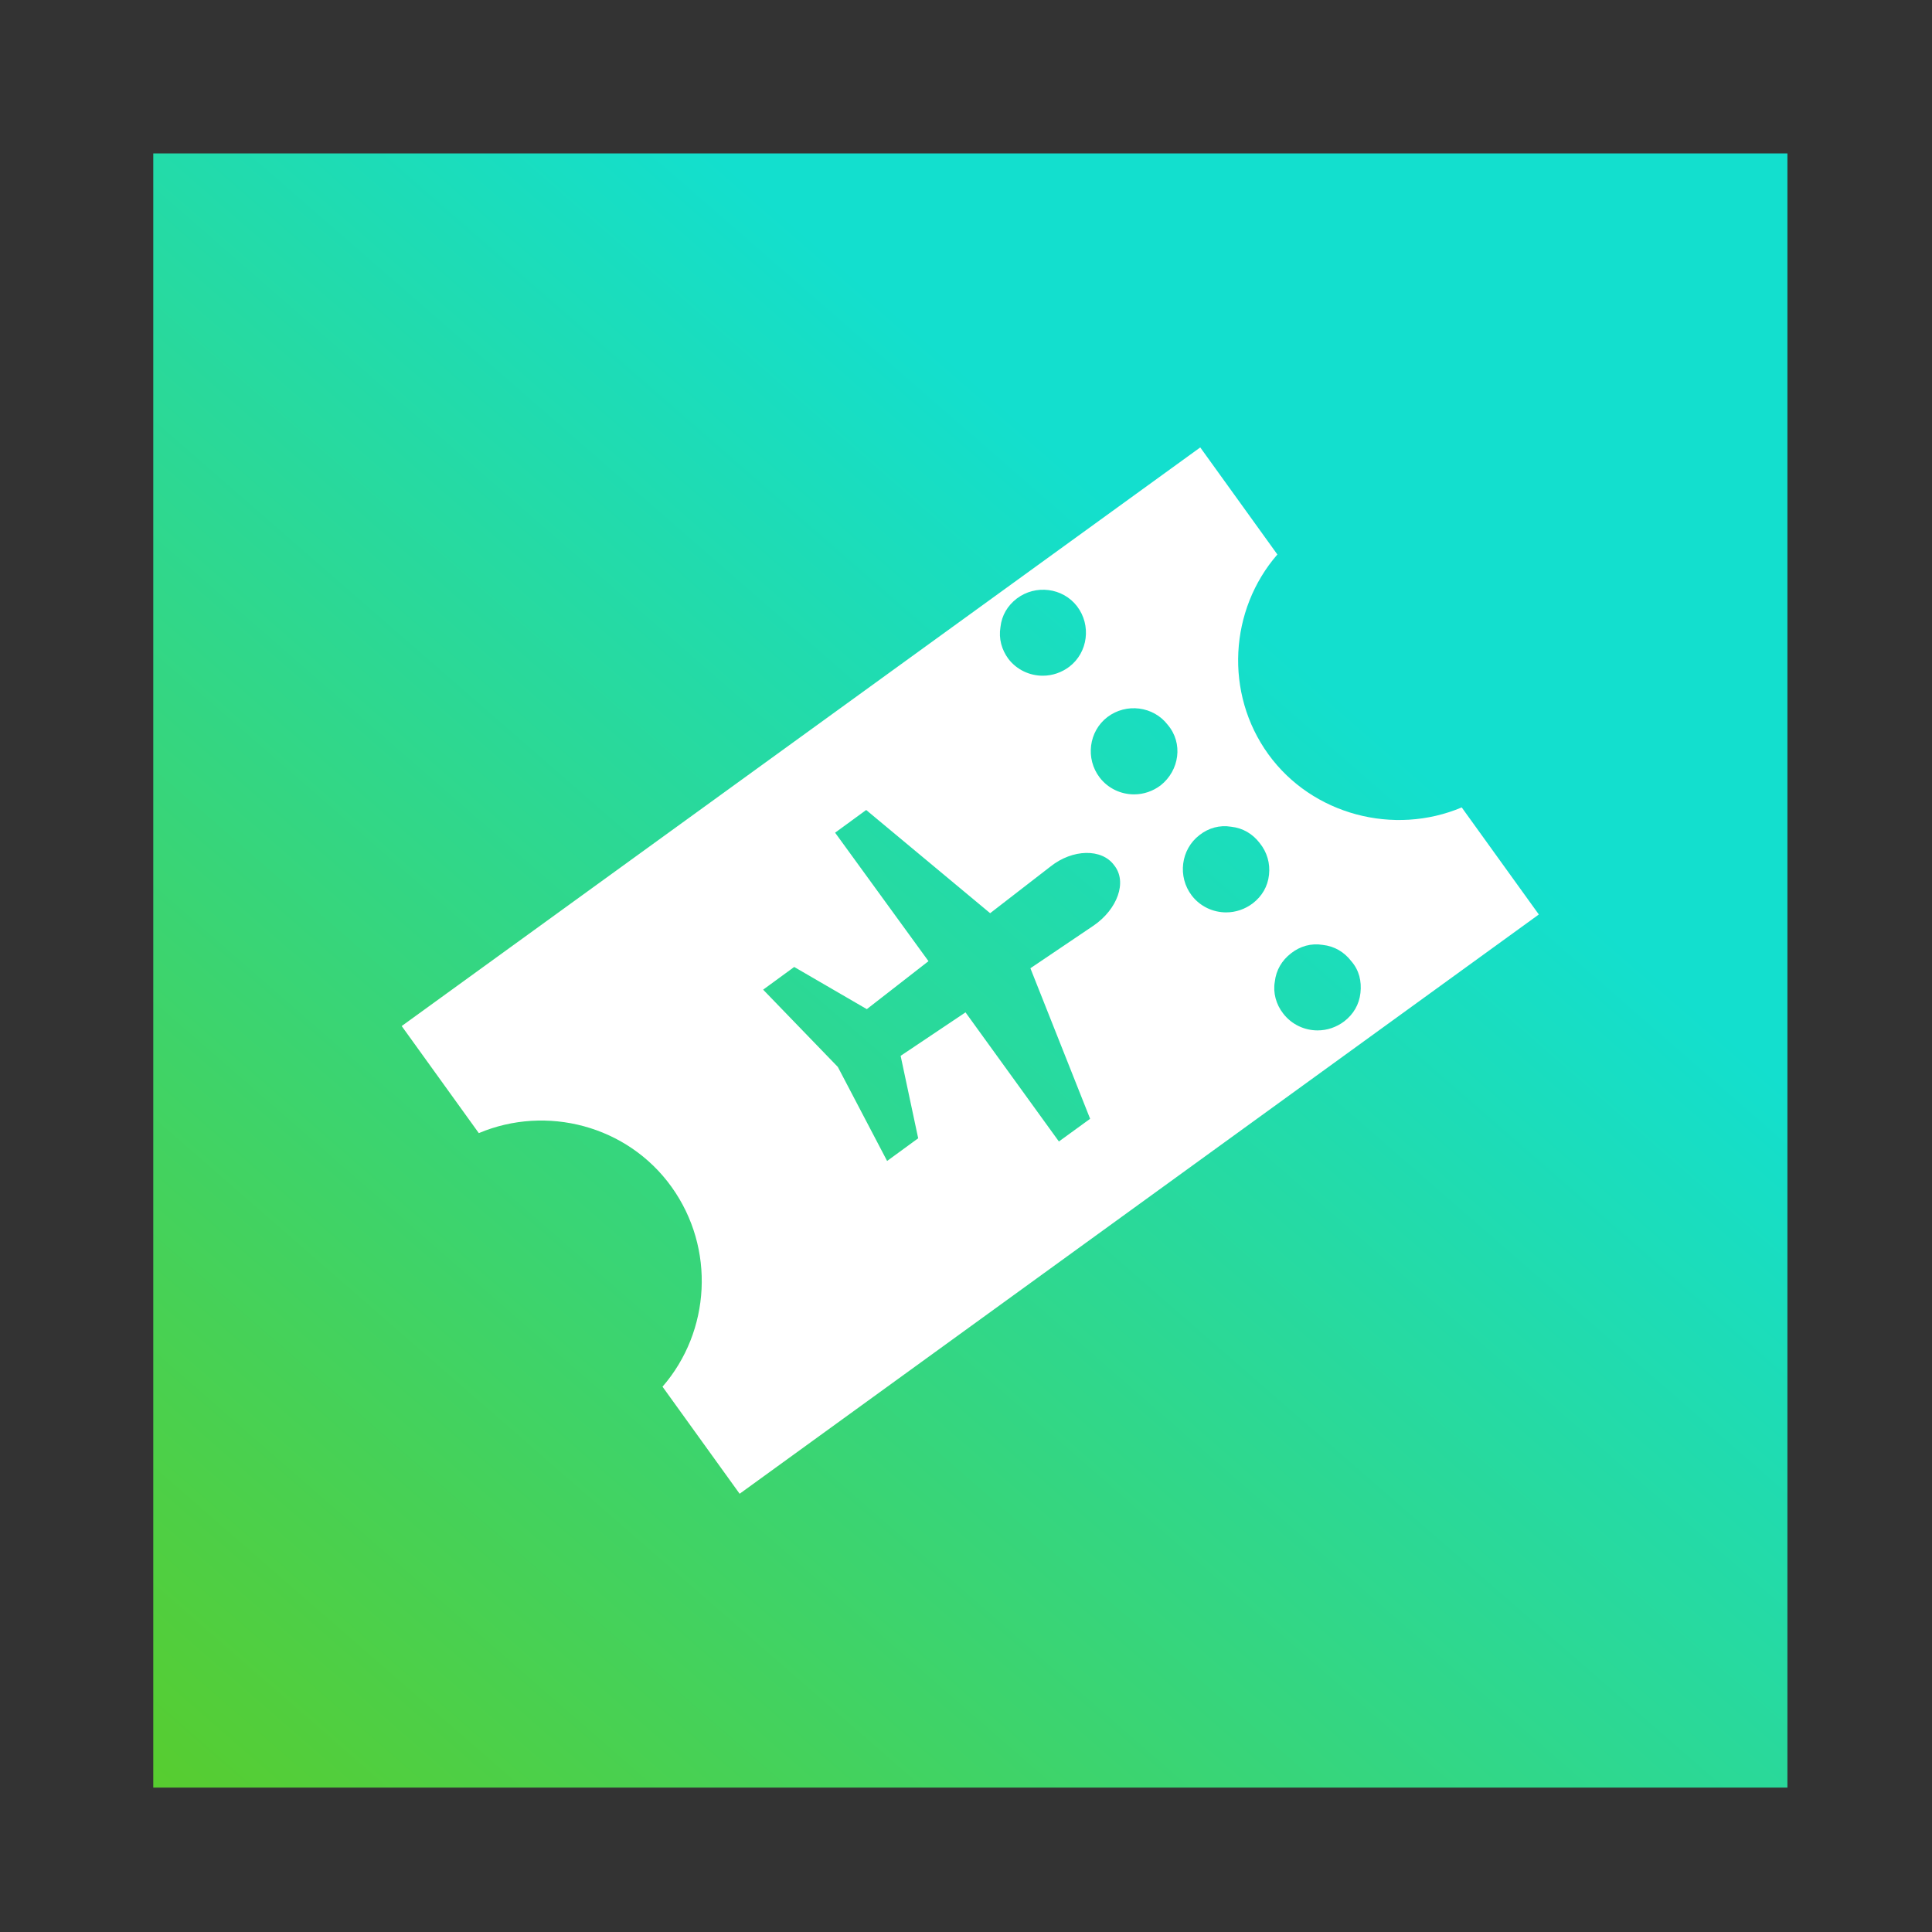
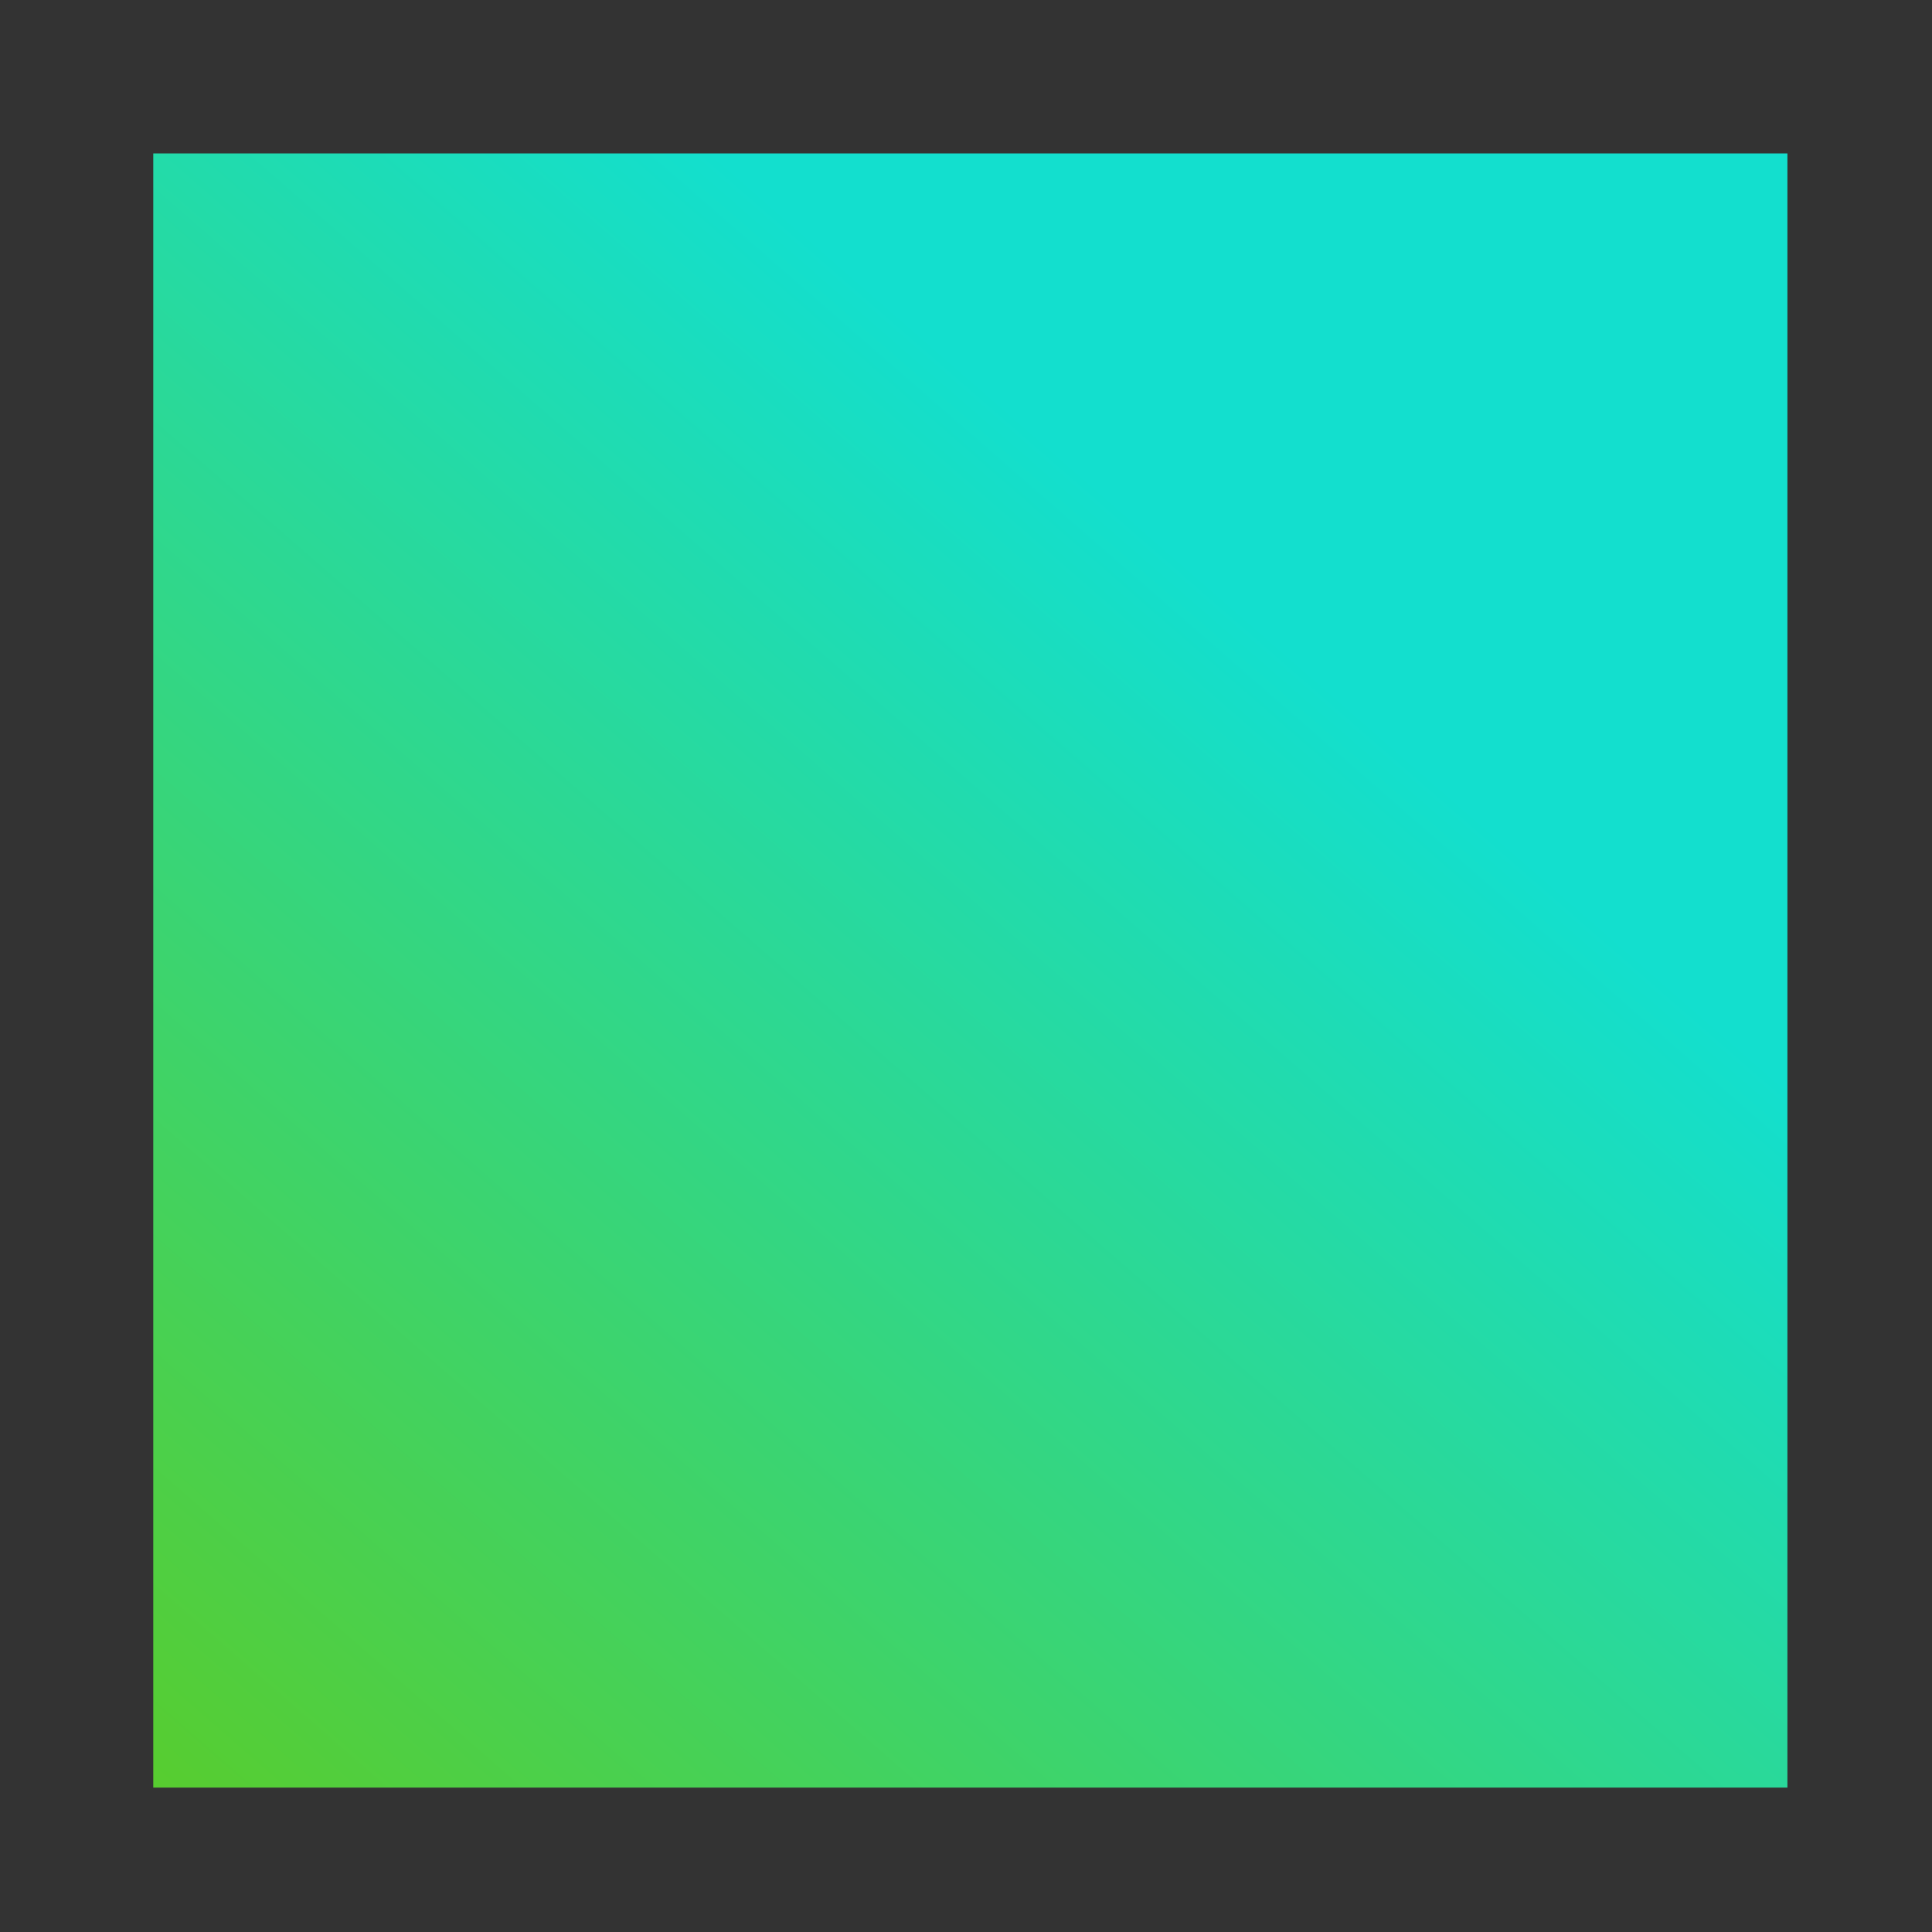
<svg xmlns="http://www.w3.org/2000/svg" version="1.1" id="Layer_1" x="0px" y="0px" viewBox="0 0 1200 1200" style="enable-background:new 0 0 1200 1200;" xml:space="preserve">
  <rect x="0" y="0" width="1200" height="1200" fill="#333333" stroke="none" />
  <style type="text/css">
	.st0{fill:url(#SVGID_1_);}
	.st1{fill:#FFFFFF;}
</style>
  <linearGradient id="SVGID_1_" gradientUnits="userSpaceOnUse" x1="105.993" y1="7158.612" x2="785.993" y2="6377.612" gradientTransform="matrix(1 0 0 1 0 -5985.307)">
    <stop offset="0" style="stop-color:#5ACC29" />
    <stop offset="1" style="stop-color:#13DFCE" />
  </linearGradient>
  <rect x="95.2" y="95.3" class="st0" width="1015" height="1015" />
  <g>
-     <path class="st1" d="M787.8,468.5c-27.4-37.9-24.2-89.8,5.6-124.1l-47.9-66.5l-496,359.4l47.9,66.5c41.9-17.7,92.3-4.8,119.7,33.4   s24.2,89.8-5.6,124.1l47.9,66.5L955.8,568l-47.9-66.5C866,519.2,815.2,506.3,787.8,468.5z M621.4,389.5c0.8-7.3,4.4-13.3,10.1-17.7   c11.7-8.9,28.6-6.8,37.5,4.8c8.9,11.7,6.8,28.6-4.8,37.5c-4.8,3.6-10.5,5.6-16.5,5.6c-8.1,0-16.1-3.6-21.4-10.5   C622.2,403.6,620.2,396.8,621.4,389.5z M679.4,574.8L640,601.4l37.1,93.5L657.7,709l-58-80.2l-40.3,27l10.9,51.2l-19.3,14.1   l-30.6-58.4L474,614.7l19.3-14.1l45.1,26.2l38.3-29.8l-58-79.8l19.3-14.1l77,64.1l37.5-29c13.7-10.9,31.8-11.3,39.5-0.8   C700.4,547.8,693.9,564.8,679.4,574.8z M720.9,487.8c-4.8,3.6-10.5,5.6-16.5,5.6c-8.1,0-16.1-3.6-21.4-10.5   c-8.9-11.7-6.8-28.6,4.8-37.5c11.7-8.9,28.6-6.8,37.5,4.8C735,461.6,732.6,478.5,720.9,487.8z M788.2,543.4   c-0.8,7.3-4.4,13.3-10.1,17.7c-4.8,3.6-10.5,5.6-16.5,5.6c-8.1,0-16.1-3.6-21.4-10.5c-8.9-11.7-6.8-28.6,4.8-37.5   c5.6-4.4,12.5-6.4,19.7-5.2c7.3,0.8,13.3,4.4,17.7,10.1C787,529.3,789,536.2,788.2,543.4z M845,616.7c-0.8,7.3-4.4,13.3-10.1,17.7   c-4.8,3.6-10.5,5.6-16.5,5.6c-8.1,0-16.1-3.6-21.4-10.5c-4.4-5.6-6.4-12.9-5.2-19.7c0.8-7.3,4.4-13.3,10.1-17.7   c5.6-4.4,12.5-6.4,19.7-5.2c7.3,0.8,13.3,4.4,17.7,10.1C844.2,602.6,845.8,609.5,845,616.7z" />
-   </g>
+     </g>
</svg>